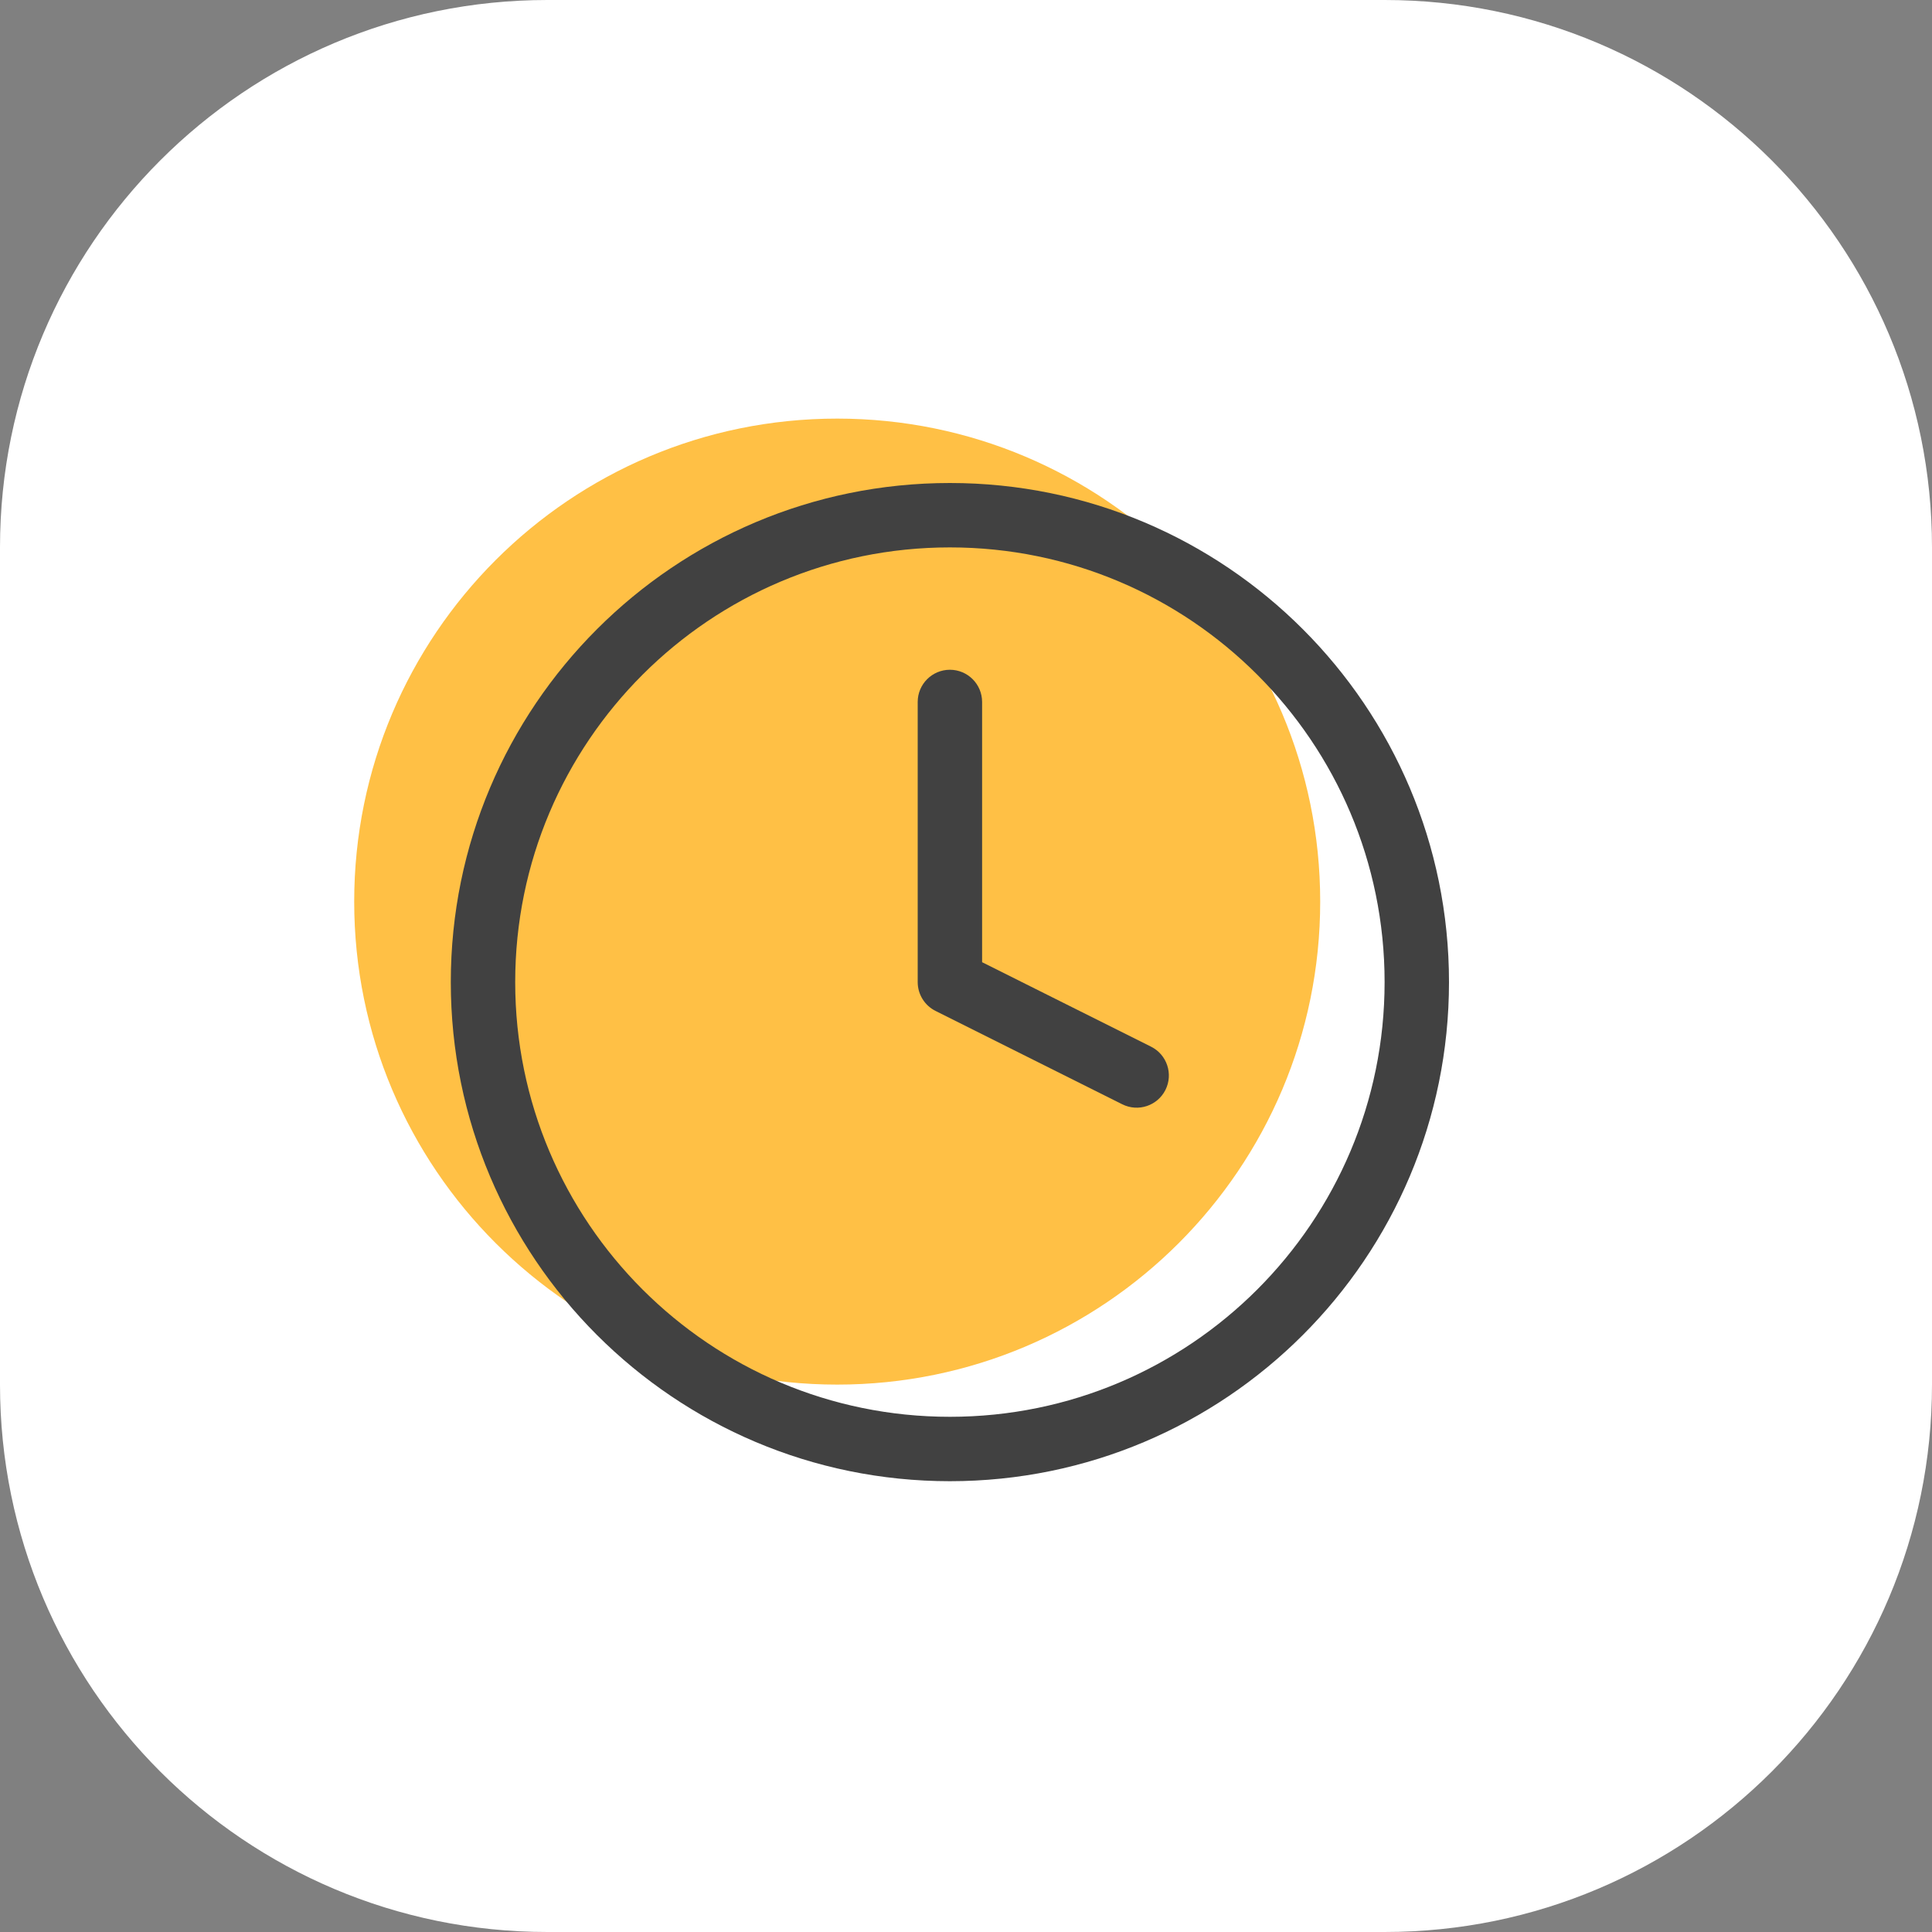
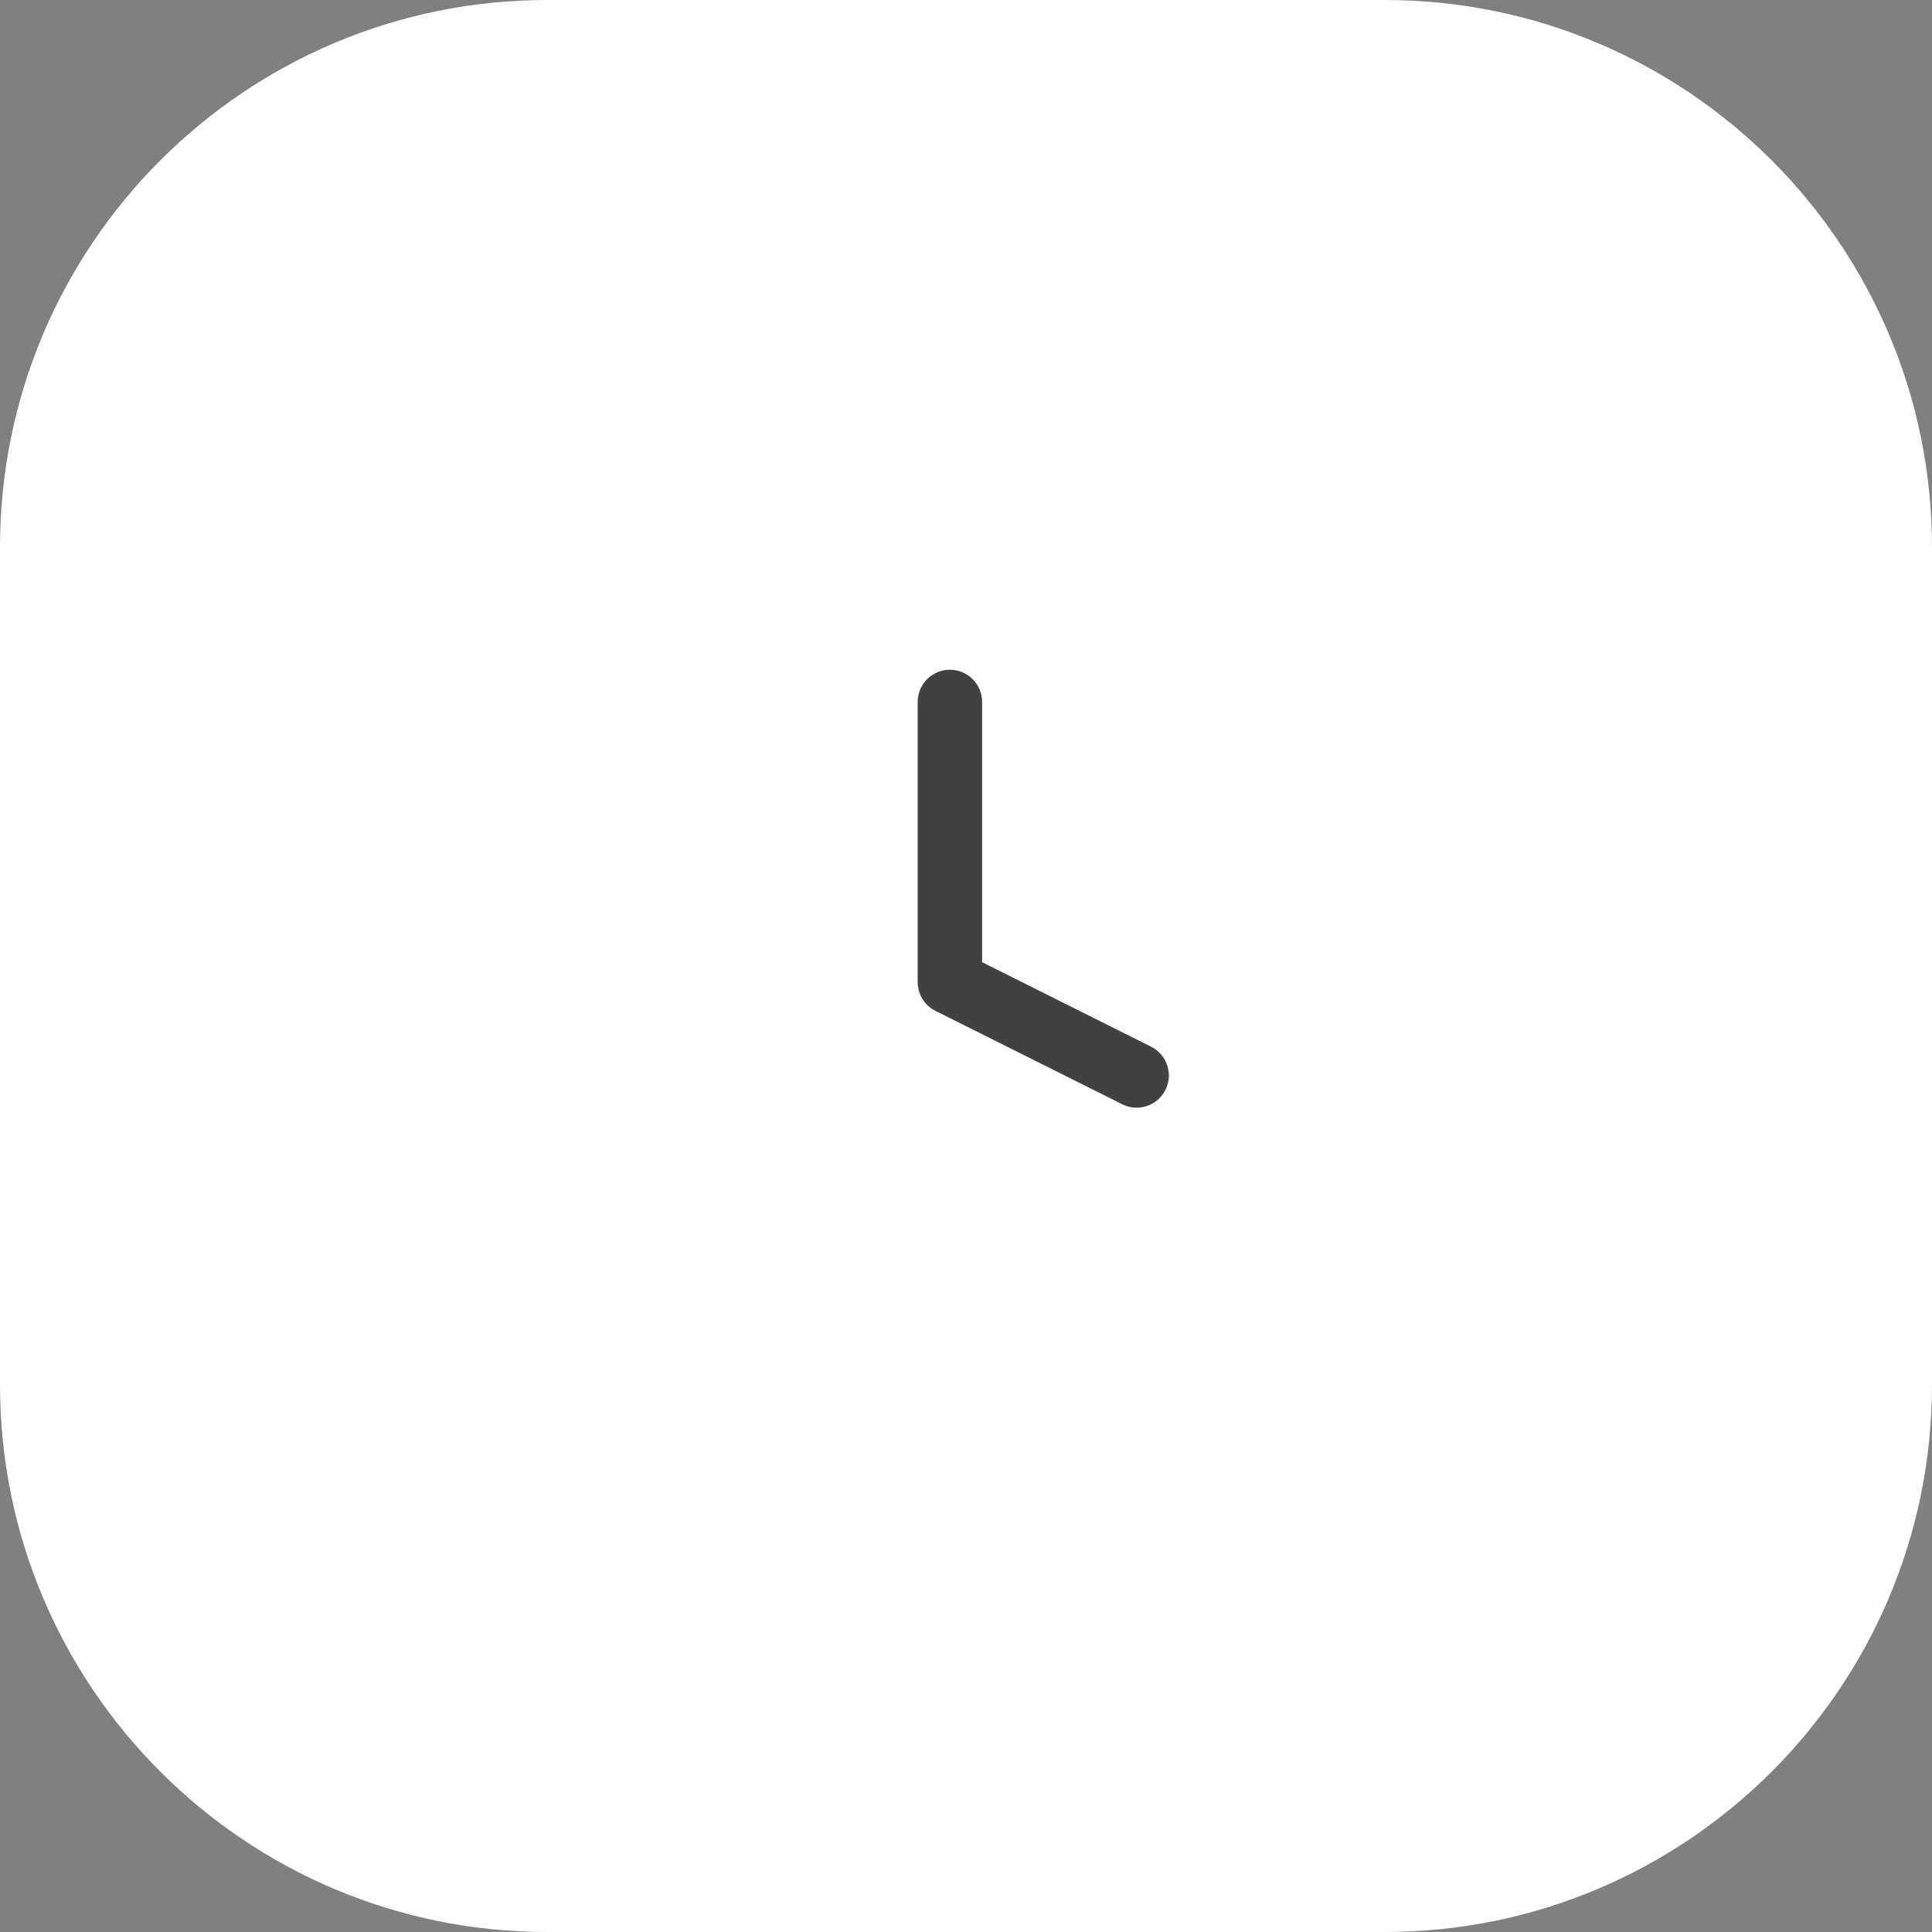
<svg xmlns="http://www.w3.org/2000/svg" width="240" height="240" viewBox="0 0 240 240" fill="none">
  <rect x="0" y="0" width="240" height="240" fill="#808080" stroke="none" />
  <path d="M0 68C0 30.445 30.445 0 68 0H172C209.555 0 240 30.445 240 68V172C240 209.555 209.555 240 172 240H68C30.445 240 0 209.555 0 172V68Z" fill="white" />
-   <path d="M164 112C164 145.137 137.137 172 104 172C70.863 172 44 145.137 44 112C44 78.863 70.863 52 104 52C137.137 52 164 78.863 164 112Z" fill="#FFC045" />
-   <path fill-rule="evenodd" clip-rule="evenodd" d="M118 68C88.177 68 64 92.177 64 122C64 151.823 88.177 176 118 176C147.823 176 172 151.823 172 122C172 92.177 147.823 68 118 68ZM56 122C56 87.758 83.758 60 118 60C152.242 60 180 87.758 180 122C180 156.242 152.242 184 118 184C83.758 184 56 156.242 56 122Z" fill="#414141" />
  <path fill-rule="evenodd" clip-rule="evenodd" d="M118 83.2C120.209 83.2 122 84.991 122 87.2V119.528L142.989 130.022C144.965 131.01 145.766 133.413 144.778 135.389C143.79 137.365 141.387 138.166 139.411 137.178L116.211 125.578C114.856 124.9 114 123.515 114 122V87.2C114 84.991 115.791 83.2 118 83.2Z" fill="#414141" />
</svg>